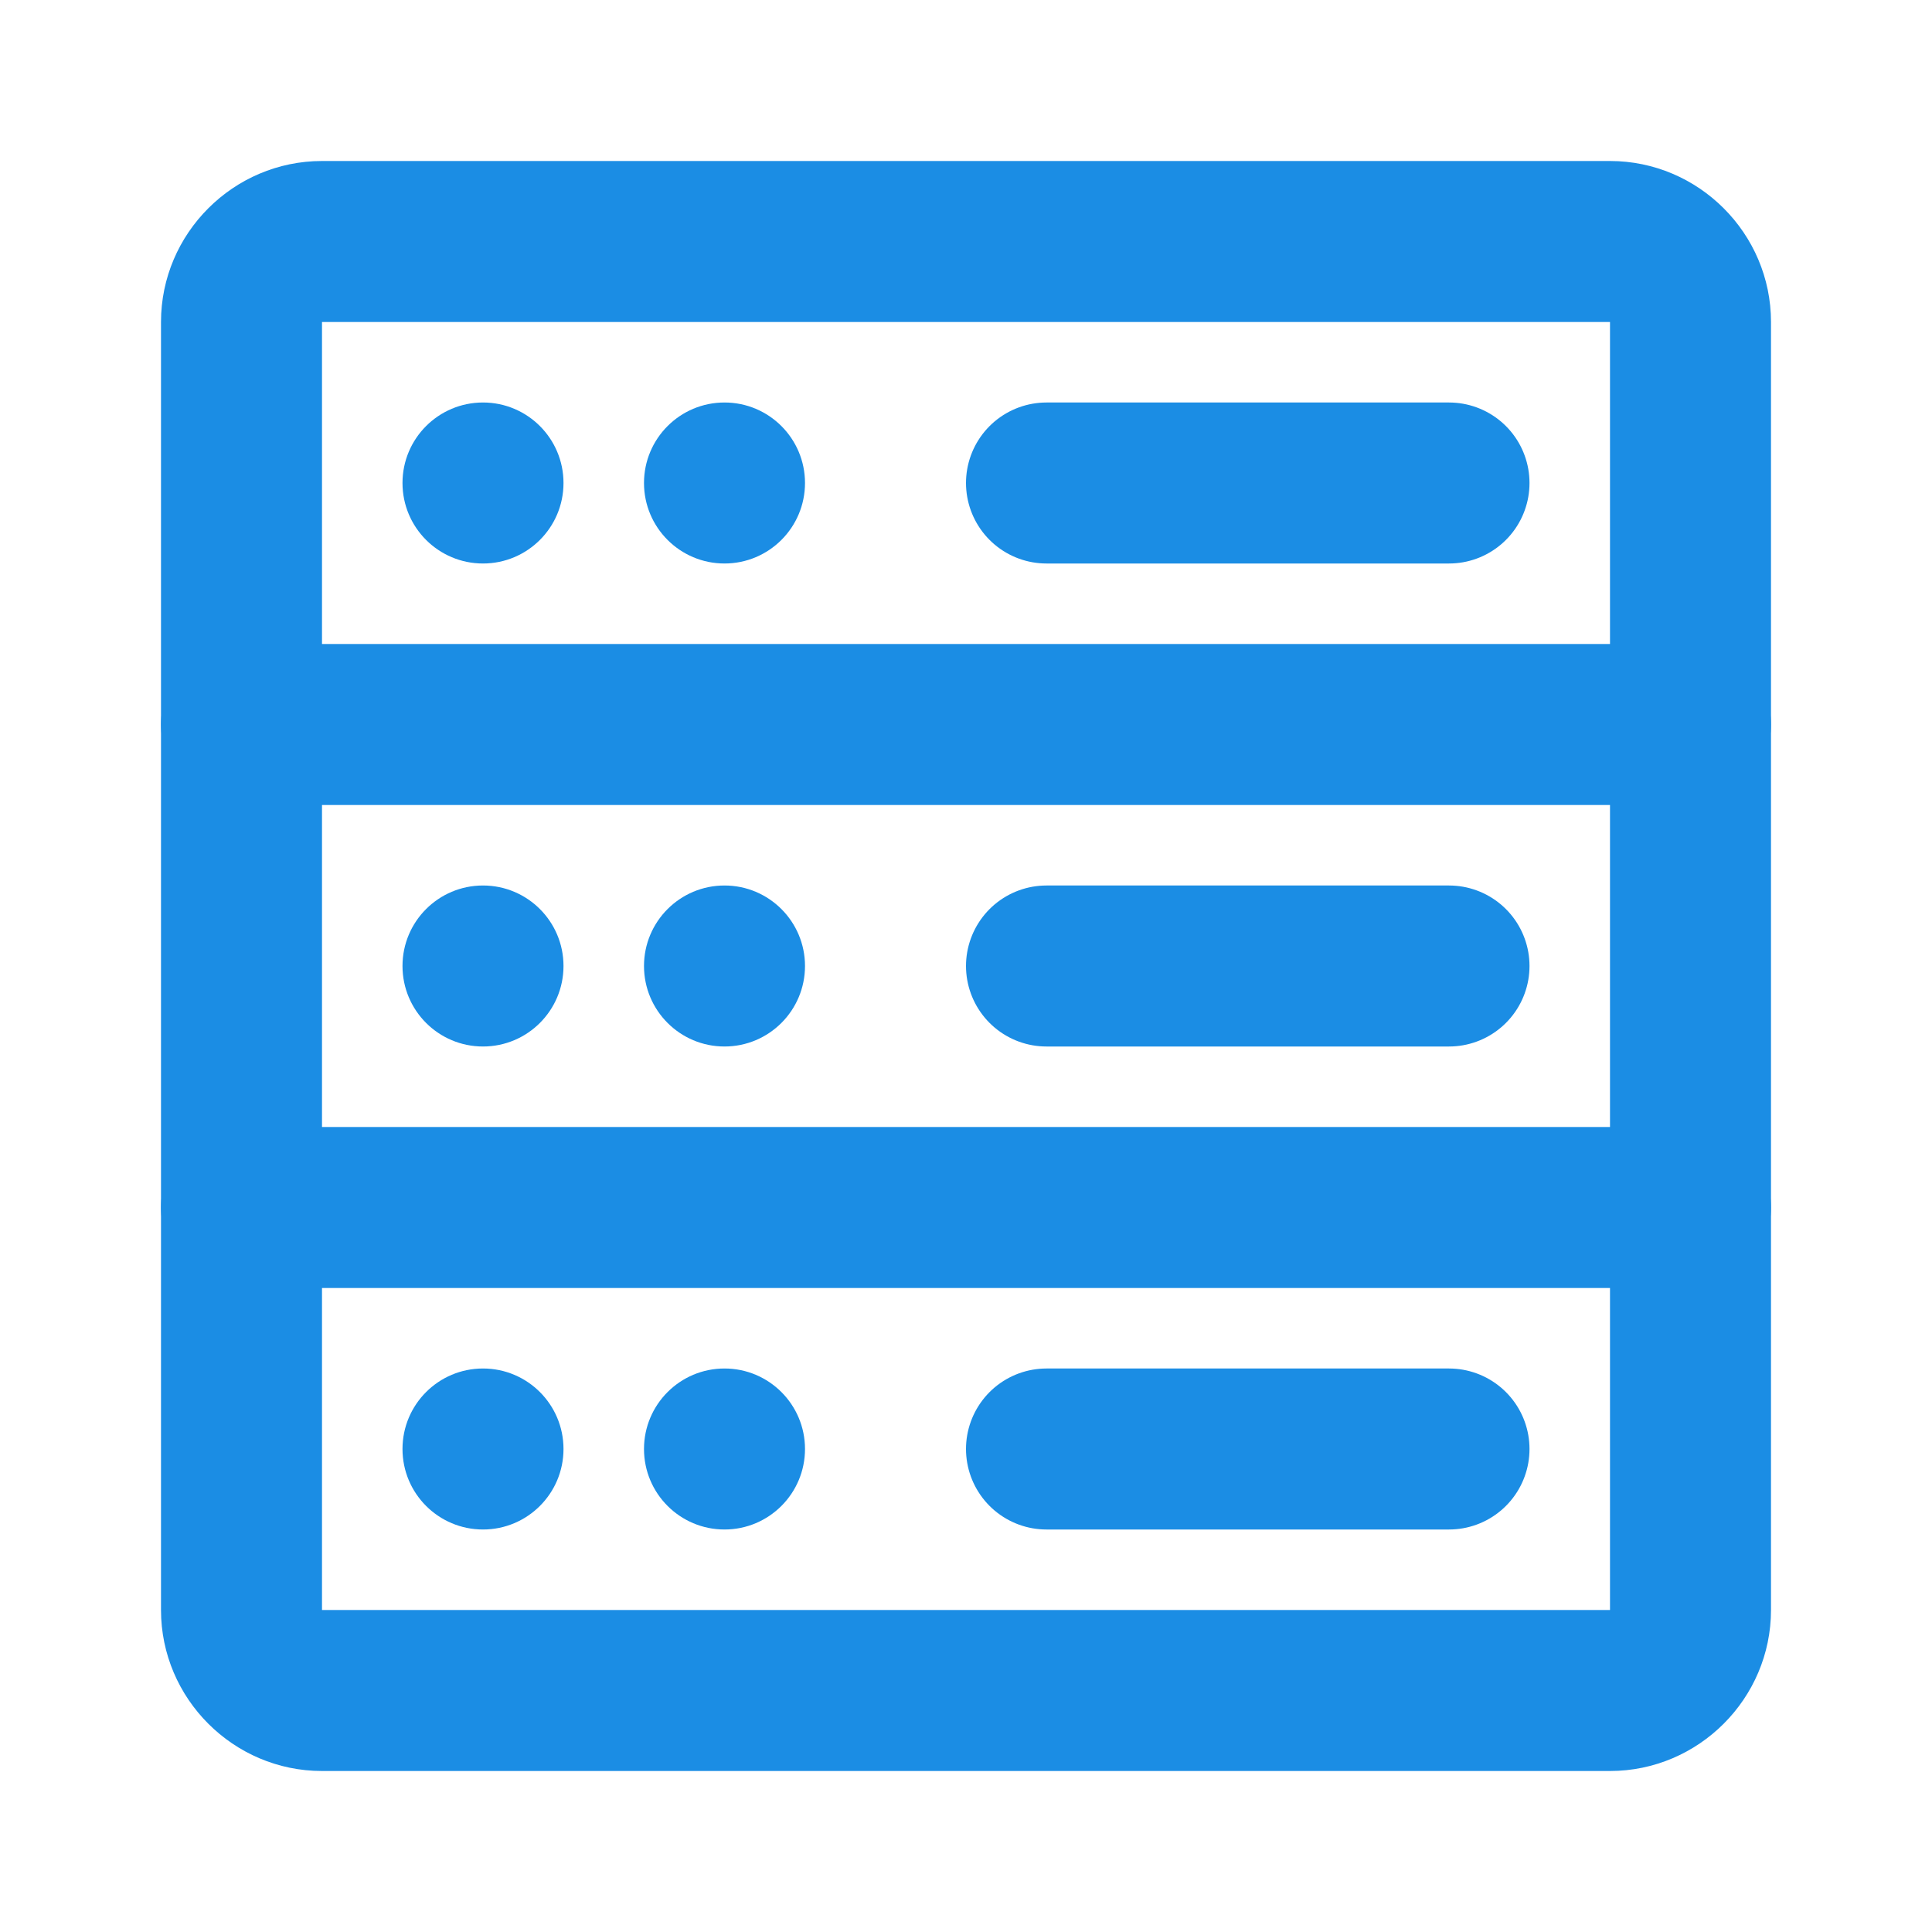
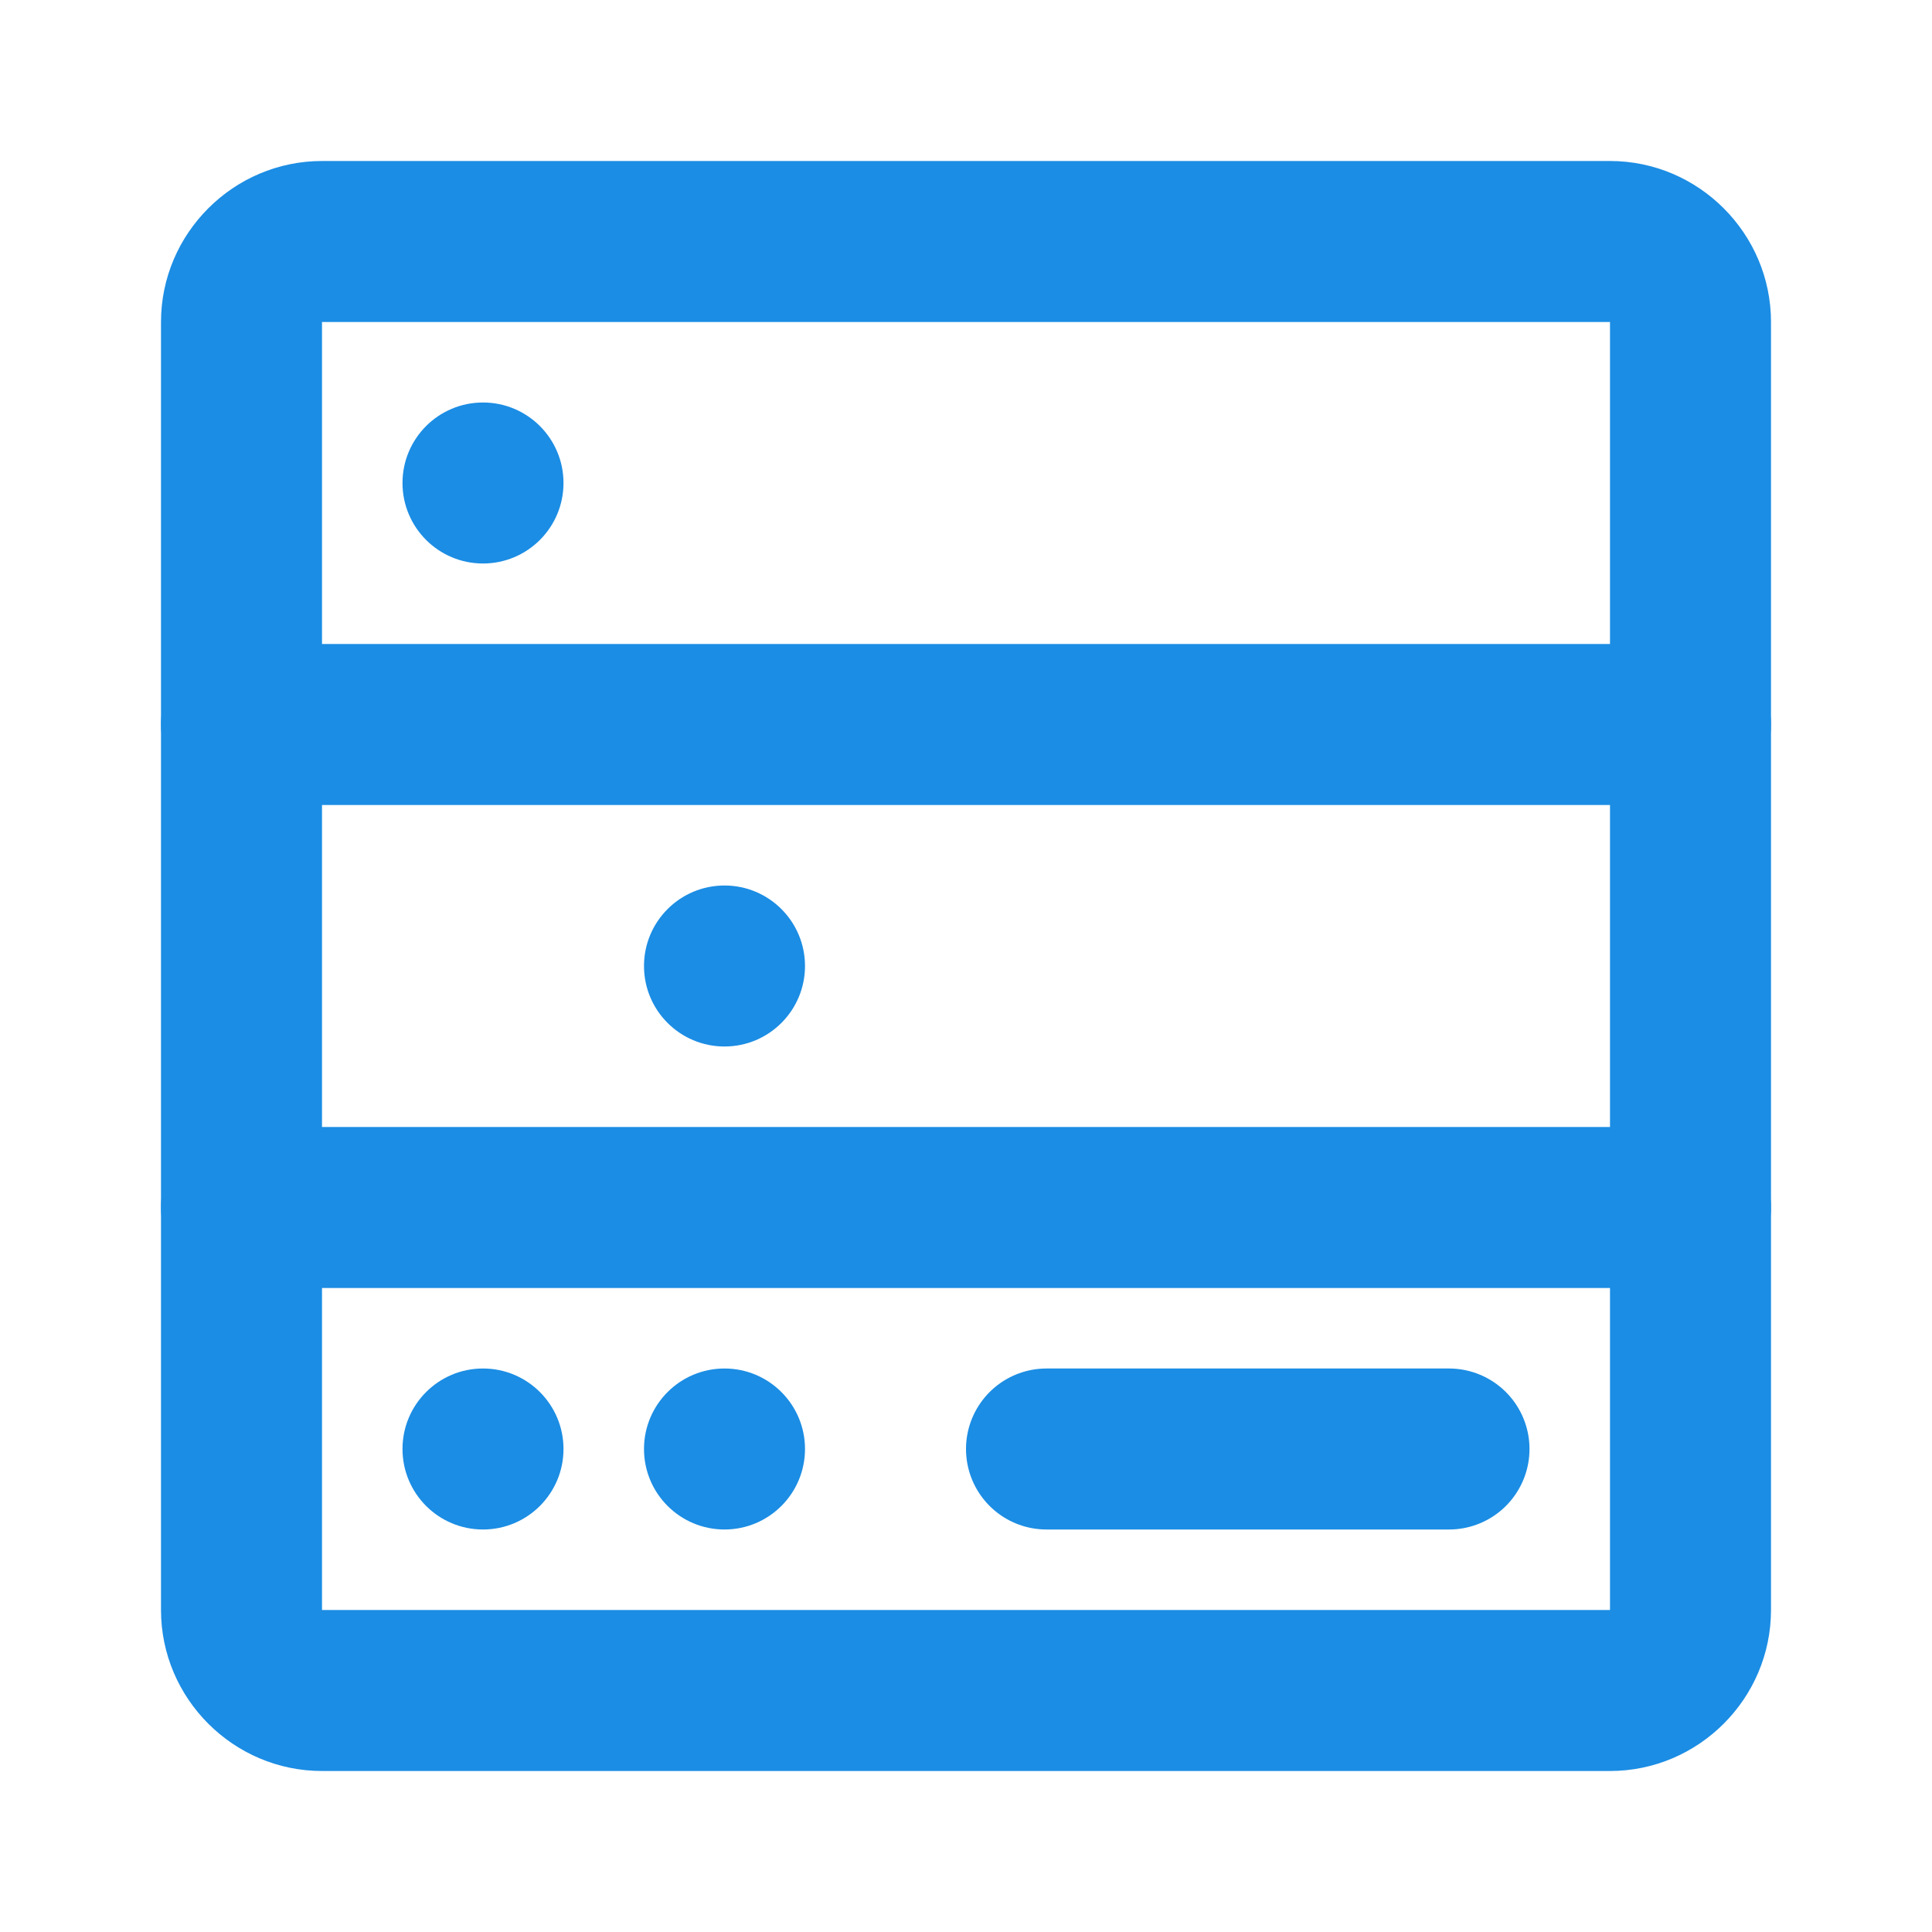
<svg xmlns="http://www.w3.org/2000/svg" version="1.1" id="Layer_1" x="0px" y="0px" width="24px" height="24px" viewBox="0 0 24 24" style="enable-background:new 0 0 24 24;" xml:space="preserve">
  <style type="text/css">
	.st0{fill:#1B8DE4;}
	.st1{fill:none;stroke:#1B8DE4;stroke-width:2;stroke-linecap:round;stroke-linejoin:round;stroke-miterlimit:10;}
</style>
  <g>
-     <path class="st0" d="M20,4v16H4V4H20 M20,2H4C2.9,2,2,2.9,2,4v16c0,1.1,0.9,2,2,2h16c1.1,0,2-0.9,2-2V4C22,2.9,21.1,2,20,2L20,2z" />
+     <path class="st0" d="M20,4v16H4V4H20 M20,2H4C2.9,2,2,2.9,2,4v16c0,1.1,0.9,2,2,2h16c1.1,0,2-0.9,2-2V4C22,2.9,21.1,2,20,2L20,2" />
  </g>
  <line class="st1" x1="3" y1="9" x2="21" y2="9" />
  <line class="st1" x1="3" y1="15" x2="21" y2="15" />
  <circle class="st0" cx="6" cy="6" r="1" />
-   <circle class="st0" cx="9" cy="6" r="1" />
-   <circle class="st0" cx="6" cy="12" r="1" />
  <circle class="st0" cx="9" cy="12" r="1" />
  <circle class="st0" cx="6" cy="18" r="1" />
  <circle class="st0" cx="9" cy="18" r="1" />
-   <line class="st1" x1="18" y1="6" x2="13" y2="6" />
-   <line class="st1" x1="18" y1="12" x2="13" y2="12" />
  <line class="st1" x1="18" y1="18" x2="13" y2="18" />
</svg>